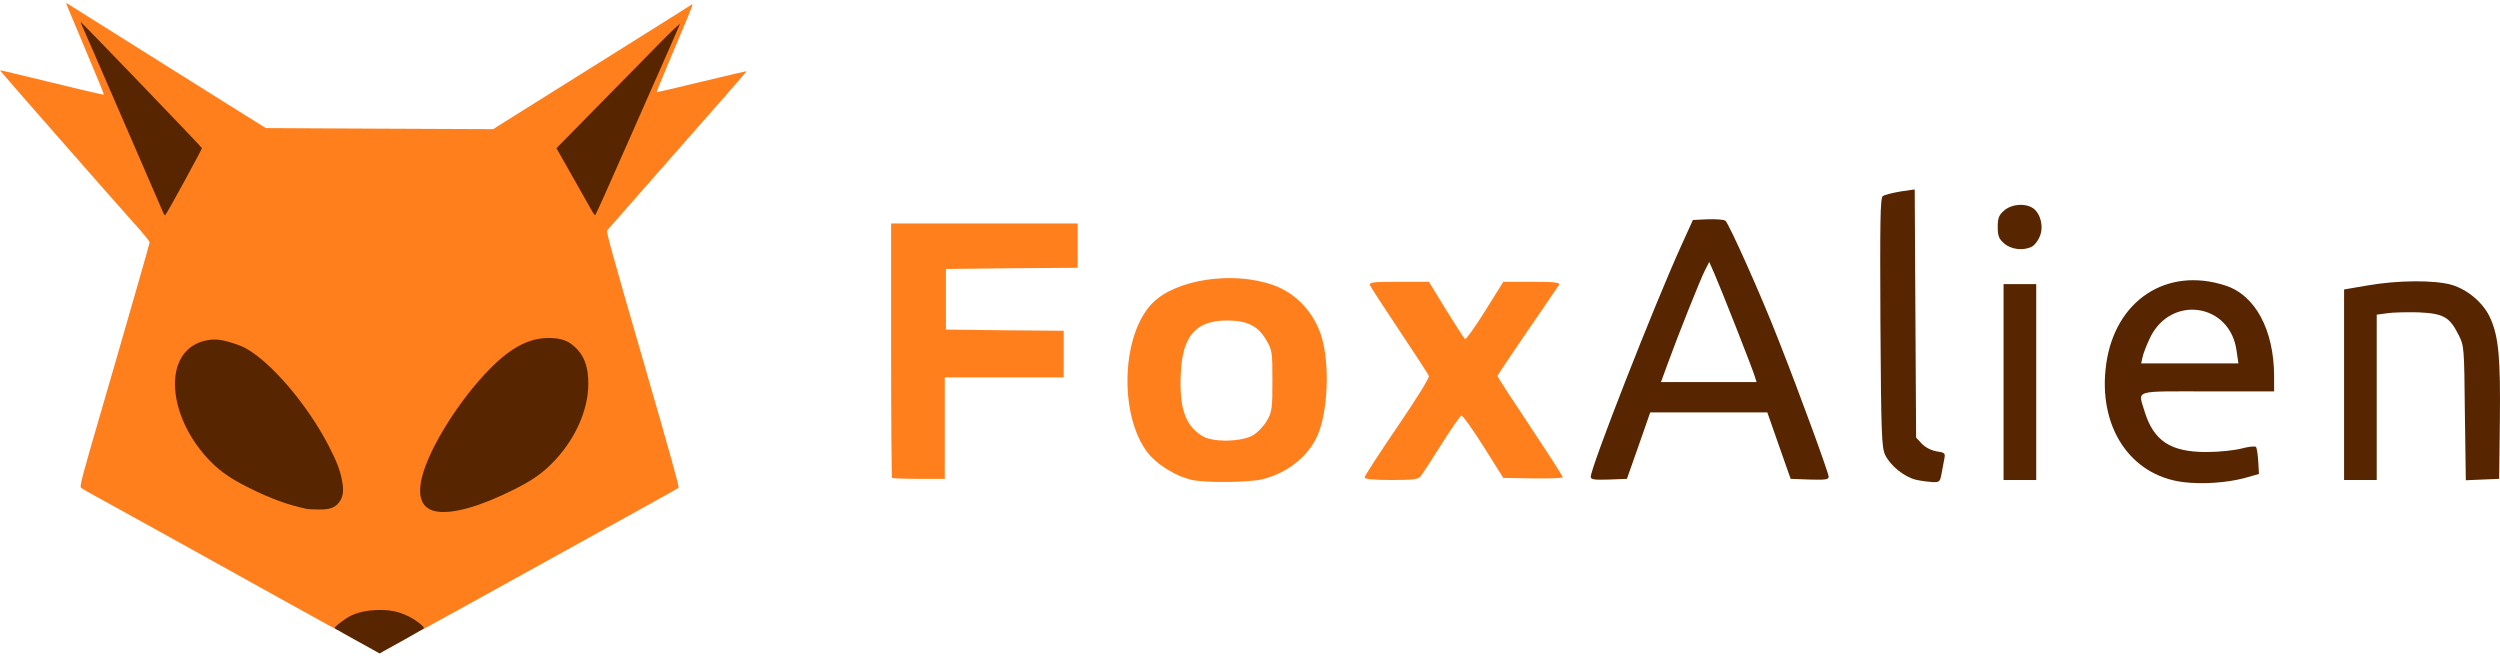
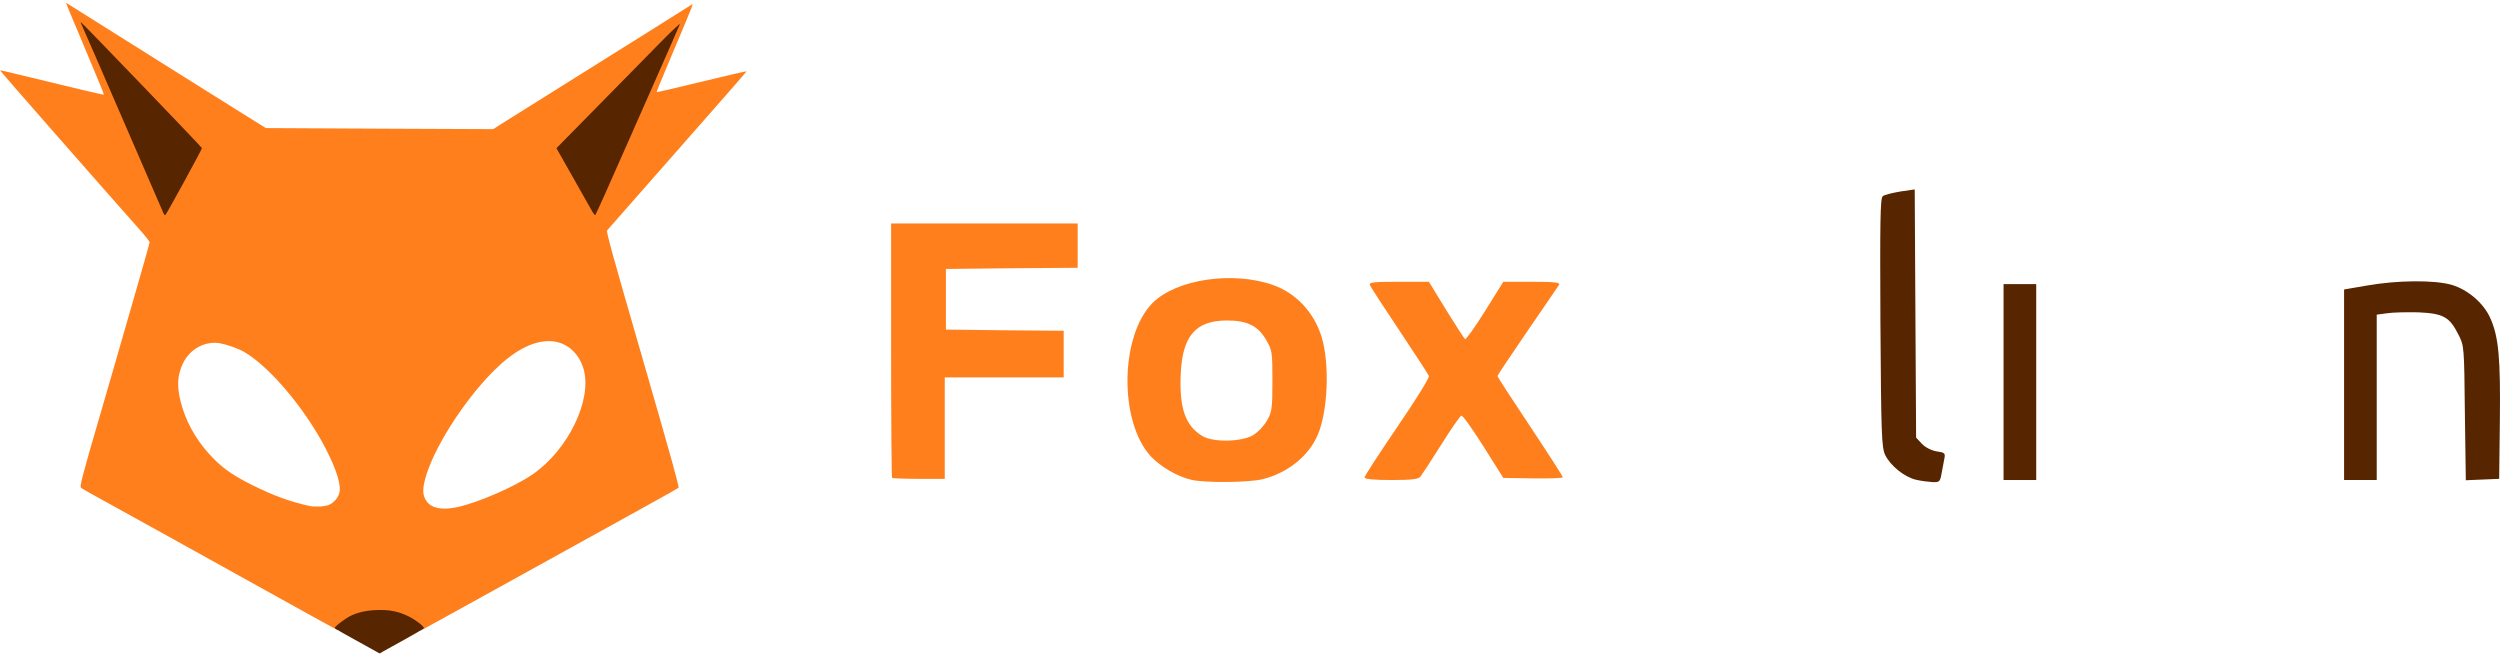
<svg xmlns="http://www.w3.org/2000/svg" fill="none" viewBox="0 0 160 42" height="42" width="160">
  <path fill="#FF7F1C" d="M76.241 30.706C75.315 30.482 74.3 29.885 73.644 29.198C71.614 26.974 71.674 21.497 73.763 19.392C75.271 17.869 78.913 17.332 81.48 18.243C82.958 18.765 84.107 20.004 84.585 21.571C85.107 23.288 84.988 26.333 84.331 27.84C83.764 29.169 82.45 30.243 80.838 30.661C80.002 30.885 77.121 30.915 76.241 30.706ZM80.166 27.87C80.48 27.691 80.883 27.273 81.077 26.93C81.405 26.377 81.435 26.139 81.435 24.377C81.435 22.541 81.42 22.407 81.032 21.75C80.51 20.855 79.823 20.511 78.525 20.511C76.539 20.511 75.674 21.482 75.569 23.915C75.465 26.094 75.853 27.243 76.942 27.9C77.614 28.318 79.405 28.288 80.166 27.87Z" />
  <path fill="#FF7F1C" d="M57.091 30.587C57.061 30.557 57.031 26.87 57.031 22.407V14.302H63.001H68.972V15.72V17.138L64.763 17.168L60.538 17.213V19.153V21.093L64.315 21.138L68.076 21.168V22.661V24.153H64.27H60.464V27.407V30.646H58.807C57.897 30.646 57.12 30.616 57.091 30.587Z" />
  <path fill="#FF7F1C" d="M87.331 30.557C87.331 30.467 88.271 29.019 89.421 27.333C90.585 25.631 91.495 24.168 91.451 24.064C91.406 23.959 90.57 22.661 89.57 21.168C88.57 19.676 87.719 18.362 87.674 18.243C87.615 18.064 87.913 18.034 89.525 18.034H91.451L92.555 19.84C93.167 20.825 93.704 21.661 93.764 21.706C93.824 21.735 94.406 20.929 95.048 19.899L96.212 18.034H98.048C99.481 18.034 99.869 18.078 99.779 18.228C99.72 18.317 98.809 19.661 97.749 21.198C96.704 22.721 95.839 24.019 95.839 24.064C95.839 24.123 96.779 25.571 97.928 27.288C99.078 29.019 100.018 30.482 100.018 30.542C100.018 30.602 99.167 30.631 98.123 30.616L96.212 30.587L94.943 28.572C94.242 27.467 93.615 26.571 93.525 26.601C93.451 26.616 92.868 27.452 92.242 28.452C91.615 29.452 91.018 30.363 90.913 30.497C90.764 30.676 90.361 30.721 89.032 30.721C87.913 30.721 87.331 30.661 87.331 30.557Z" />
-   <path fill="#572500" d="M139.722 30.855C136.304 30.422 134.244 27.273 134.796 23.303C135.363 19.228 138.662 17.049 142.423 18.273C144.334 18.884 145.528 21.108 145.543 24.049V25.049H141.289C136.468 25.049 136.841 24.93 137.244 26.303C137.826 28.213 138.901 28.93 141.214 28.93C141.99 28.93 143.005 28.825 143.453 28.706C143.901 28.586 144.319 28.542 144.379 28.601C144.438 28.661 144.498 29.079 144.528 29.527L144.573 30.333L143.677 30.587C142.528 30.9 140.946 31.005 139.722 30.855ZM143.14 22.452C142.737 19.407 138.945 18.84 137.602 21.616C137.393 22.064 137.169 22.616 137.124 22.855L137.035 23.258H140.14H143.259L143.14 22.452Z" />
  <path fill="#572500" d="M122.631 30.706C121.87 30.527 120.989 29.81 120.646 29.109C120.422 28.616 120.392 27.721 120.347 20.631C120.318 14.242 120.332 12.675 120.497 12.556C120.601 12.466 121.109 12.347 121.616 12.257L122.542 12.123L122.586 20.064L122.631 28.004L122.989 28.392C123.213 28.631 123.601 28.825 123.93 28.885C124.467 28.96 124.512 29.004 124.437 29.363C124.392 29.572 124.318 30.004 124.258 30.318C124.168 30.825 124.124 30.87 123.691 30.855C123.437 30.84 122.959 30.781 122.631 30.706Z" />
-   <path fill="#572500" d="M101.809 30.512C101.809 29.9 105.854 19.571 107.601 15.72L108.347 14.078L109.287 14.034C109.81 14.018 110.317 14.048 110.422 14.123C110.631 14.257 112.765 19.019 113.855 21.84C115.243 25.362 117.034 30.273 117.034 30.512C117.034 30.691 116.825 30.721 115.825 30.691L114.601 30.646L113.855 28.527L113.108 26.392H109.362H105.615L104.869 28.527L104.123 30.646L102.974 30.691C102.018 30.721 101.809 30.691 101.809 30.512ZM112.317 24.123C112.183 23.646 110.123 18.422 109.72 17.511L109.392 16.765L109.123 17.287C108.825 17.869 107.436 21.347 106.75 23.228L106.302 24.452H109.362H112.422L112.317 24.123Z" />
  <path fill="#572500" d="M128.228 24.452V18.183H129.273H130.318V24.452V30.721H129.273H128.228V24.452Z" />
  <path fill="#572500" d="M150.021 24.631V18.526L151.498 18.273C153.439 17.929 155.797 17.914 156.902 18.228C157.961 18.541 158.976 19.422 159.394 20.392C159.917 21.586 160.036 22.944 159.991 26.915L159.947 30.646L158.872 30.691L157.812 30.736L157.752 26.437C157.708 22.198 157.708 22.123 157.335 21.407C156.767 20.273 156.364 20.064 154.782 19.989C154.036 19.974 153.14 19.989 152.767 20.049L152.11 20.138V25.437V30.721H151.066H150.021V24.631Z" />
-   <path fill="#572500" d="M128.273 15.586C127.93 15.287 127.855 15.108 127.855 14.526C127.855 13.944 127.93 13.765 128.273 13.466C128.766 13.048 129.631 12.989 130.124 13.332C130.602 13.675 130.811 14.526 130.542 15.138C130.438 15.407 130.214 15.69 130.049 15.78C129.512 16.064 128.721 15.974 128.273 15.586Z" />
  <path fill="#FF7F1C" d="M18.26 38.485C14.705 36.505 6.543 31.985 5.778 31.568C5.522 31.425 5.261 31.276 5.199 31.226C5.08 31.145 5.186 30.734 6.624 25.803C6.749 25.392 7.079 24.247 7.365 23.251C7.652 22.255 8.268 20.125 8.729 18.519C9.196 16.907 9.575 15.556 9.575 15.506C9.575 15.456 9.289 15.089 8.934 14.69C6.568 12.032 -0.019 4.517 0 4.505C0.013 4.492 0.411 4.58 0.89 4.698C4.433 5.563 6.618 6.08 6.643 6.061C6.668 6.036 6.382 5.345 5.049 2.17C4.719 1.398 4.402 0.639 4.34 0.471L4.221 0.178L4.458 0.321C6.537 1.635 14.624 6.703 15.646 7.344L17.015 8.197L24.287 8.234L31.565 8.265L32.131 7.904C32.449 7.705 34.317 6.534 36.284 5.302C40.916 2.401 44.06 0.433 44.234 0.315C44.396 0.215 44.458 0.047 43.12 3.229C42.099 5.657 42.012 5.862 42.043 5.893C42.055 5.906 43.35 5.607 44.913 5.227C46.482 4.847 47.77 4.548 47.783 4.561C47.795 4.573 45.809 6.846 43.369 9.61C40.928 12.38 38.899 14.69 38.855 14.746C38.793 14.833 39.198 16.303 41.14 23.002C42.952 29.265 43.481 31.17 43.425 31.22C43.381 31.257 42.51 31.749 41.482 32.315C39.864 33.206 36.489 35.073 29.591 38.89C28.632 39.419 27.642 39.967 27.4 40.097L26.945 40.347L26.715 40.116C26.391 39.811 25.576 39.419 25.015 39.301C24.243 39.139 23.26 39.27 22.556 39.637C22.332 39.749 21.741 40.185 21.684 40.272C21.666 40.303 21.628 40.334 21.604 40.328C21.579 40.322 20.078 39.494 18.26 38.485ZM29.23 32.465C30.581 32.178 32.928 31.157 34.086 30.36C36.352 28.798 37.903 25.616 37.355 23.637C37.044 22.535 36.178 21.825 35.132 21.831C34.049 21.831 32.853 22.479 31.596 23.736C29.635 25.697 27.674 28.81 27.194 30.715C27.032 31.357 27.057 31.718 27.282 32.054C27.593 32.521 28.271 32.664 29.23 32.465ZM21.062 32.309C21.373 32.166 21.628 31.873 21.716 31.556C21.853 31.058 21.541 30.062 20.838 28.698C19.518 26.146 17.239 23.45 15.614 22.516C15.247 22.304 14.537 22.055 14.077 21.968C13.149 21.806 12.178 22.317 11.729 23.213C11.306 24.066 11.294 24.907 11.686 26.139C12.066 27.328 12.738 28.418 13.691 29.377C14.338 30.024 14.973 30.46 16.144 31.045C17.52 31.73 18.584 32.116 19.817 32.384C20.153 32.459 20.825 32.421 21.062 32.309ZM38.886 11.447C39.328 10.438 39.913 9.118 40.175 8.52C40.437 7.923 40.972 6.715 41.358 5.843C41.744 4.972 42.205 3.92 42.385 3.509C42.566 3.098 42.74 2.706 42.771 2.637C42.802 2.569 42.398 2.955 41.875 3.49C41.352 4.025 39.801 5.607 38.426 7.008L35.935 9.548L36.857 11.166C37.367 12.057 37.84 12.903 37.915 13.047C37.99 13.196 38.058 13.308 38.065 13.296C38.071 13.289 38.438 12.455 38.886 11.447ZM11.624 11.397C12.184 10.394 12.626 9.554 12.614 9.523C12.601 9.492 11.238 8.06 9.575 6.335C7.913 4.617 6.413 3.054 6.232 2.861L5.908 2.513L6.581 4.069C8.206 7.836 10.466 13.047 10.522 13.146C10.553 13.209 10.59 13.252 10.596 13.24C10.609 13.233 11.07 12.399 11.624 11.397Z" />
  <path fill="#572500" d="M22.929 41.062C21.217 40.11 21.379 40.222 21.479 40.104C21.585 39.973 22.139 39.568 22.369 39.45C22.836 39.207 23.378 39.077 24.05 39.045C24.909 39.008 25.482 39.12 26.167 39.456C26.615 39.68 27.132 40.079 27.132 40.203C27.132 40.228 26.578 40.552 25.905 40.925C25.227 41.299 24.592 41.654 24.486 41.71L24.299 41.822L22.929 41.062Z" />
-   <path fill="#572500" d="M27.972 32.739C27.014 32.596 26.684 31.83 27.007 30.535C27.487 28.623 29.448 25.511 31.409 23.549C32.748 22.205 33.899 21.619 35.163 21.632C35.873 21.638 36.315 21.788 36.738 22.155C37.38 22.721 37.653 23.437 37.653 24.558C37.653 26.308 36.744 28.262 35.263 29.719C34.596 30.367 34.005 30.771 32.878 31.338C30.749 32.403 29.006 32.901 27.972 32.739Z" />
-   <path fill="#572500" d="M19.63 32.571C18.397 32.303 17.332 31.917 15.957 31.232C14.786 30.647 14.151 30.211 13.504 29.564C10.889 26.924 10.397 23.095 12.545 22.012C12.968 21.794 13.51 21.694 13.995 21.744C14.475 21.794 15.384 22.086 15.789 22.323C17.432 23.269 19.698 25.946 21.024 28.511C21.529 29.483 21.734 30.012 21.871 30.653C22.027 31.413 21.971 31.823 21.672 32.185C21.392 32.515 21.087 32.614 20.377 32.608C20.034 32.602 19.698 32.589 19.63 32.571Z" />
  <path fill="#572500" d="M10.434 13.582C10.378 13.451 9.588 11.621 8.673 9.517C7.757 7.412 6.606 4.748 6.108 3.602C5.609 2.457 5.192 1.498 5.174 1.467C5.161 1.442 5.161 1.423 5.18 1.423C5.23 1.423 12.906 9.405 12.925 9.479C12.937 9.541 10.696 13.644 10.578 13.769C10.553 13.794 10.484 13.713 10.434 13.582Z" />
  <path fill="#572500" d="M37.822 13.389C37.697 13.159 37.149 12.187 36.601 11.229L35.611 9.485L38.214 6.839C39.639 5.383 41.432 3.565 42.192 2.793C42.958 2.008 43.543 1.46 43.512 1.548C43.481 1.635 43.188 2.307 42.864 3.042C42.261 4.405 40.81 7.692 40.268 8.925C39.017 11.77 38.139 13.725 38.102 13.762C38.071 13.794 37.946 13.626 37.822 13.389Z" />
</svg>